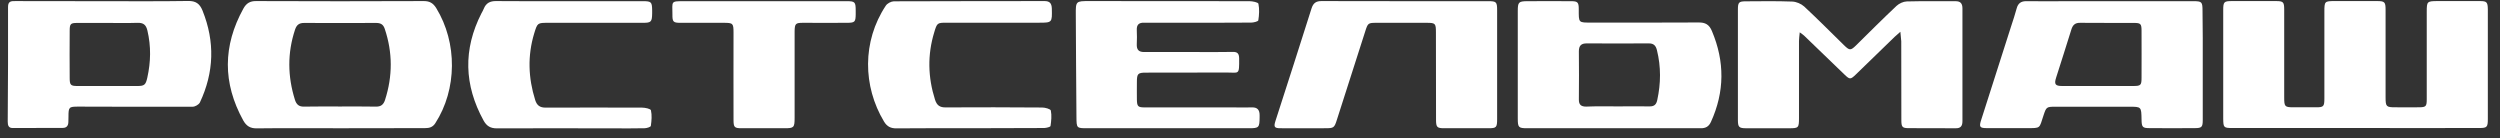
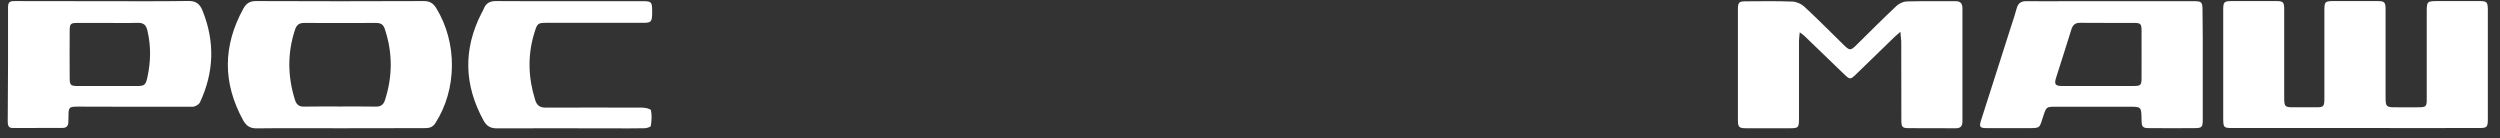
<svg xmlns="http://www.w3.org/2000/svg" width="181" height="10" viewBox="0 0 181 10" fill="none">
  <rect x="0" y="0" width="181" height="10" fill="#333333" stroke="none" />
  <path d="M170.532 9.268C167.56 9.268 164.596 9.268 161.623 9.268C161 9.268 160.969 9.235 160.961 8.604C160.961 5.981 160.961 3.357 160.961 0.734C160.961 0.136 161.016 0.078 161.592 0.078C162.656 0.078 163.72 0.078 164.785 0.078C165.313 0.078 165.376 0.152 165.376 0.693C165.376 2.808 165.376 4.931 165.376 7.046C165.376 7.727 165.415 7.768 166.07 7.768C166.606 7.768 167.15 7.768 167.686 7.768C168.23 7.768 168.285 7.71 168.285 7.128C168.285 5.038 168.285 2.947 168.285 0.857C168.285 0.095 168.301 0.078 169.042 0.078C170.067 0.078 171.092 0.078 172.117 0.078C172.645 0.078 172.716 0.152 172.716 0.693C172.716 2.808 172.716 4.931 172.716 7.046C172.716 7.719 172.764 7.768 173.418 7.768C173.993 7.768 174.577 7.776 175.152 7.768C175.633 7.76 175.696 7.702 175.696 7.194C175.696 5.079 175.696 2.956 175.696 0.841C175.696 0.111 175.728 0.086 176.43 0.078C177.47 0.078 178.503 0.078 179.544 0.078C180.041 0.078 180.112 0.152 180.119 0.677C180.119 3.324 180.119 5.981 180.119 8.629C180.119 9.202 180.056 9.268 179.505 9.268C176.524 9.276 173.528 9.268 170.532 9.268Z" fill="white" />
  <path d="M159.479 4.702C159.479 6.03 159.479 7.35 159.479 8.678C159.479 9.202 159.408 9.276 158.903 9.276C157.815 9.284 156.719 9.284 155.631 9.276C155.111 9.276 155.056 9.202 155.048 8.645C155.032 7.727 155.032 7.727 154.157 7.727C152.367 7.727 150.585 7.727 148.795 7.727C148.173 7.727 148.149 7.751 147.952 8.35C147.629 9.317 147.778 9.276 146.73 9.276C145.768 9.276 144.814 9.276 143.852 9.276C143.332 9.276 143.269 9.194 143.442 8.669C144.167 6.399 144.893 4.136 145.618 1.865C145.752 1.447 145.894 1.037 146.004 0.619C146.107 0.226 146.336 0.078 146.722 0.086C147.771 0.103 148.827 0.086 149.876 0.086C152.84 0.086 155.812 0.086 158.777 0.086C159.423 0.086 159.463 0.127 159.463 0.808C159.486 2.103 159.479 3.398 159.479 4.702ZM151.894 6.226C152.745 6.226 153.597 6.226 154.448 6.226C154.992 6.226 155.048 6.169 155.048 5.628C155.048 4.497 155.056 3.365 155.048 2.234C155.048 1.726 154.985 1.66 154.504 1.66C153.203 1.652 151.91 1.668 150.609 1.652C150.246 1.644 150.065 1.8 149.962 2.152C149.608 3.308 149.229 4.456 148.866 5.612C148.709 6.095 148.795 6.226 149.3 6.226C150.159 6.226 151.027 6.226 151.894 6.226Z" fill="white" />
  <path d="M24.623 9.285C22.612 9.285 20.602 9.268 18.591 9.293C18.118 9.301 17.834 9.121 17.606 8.711C16.116 6.005 16.131 3.317 17.622 0.619C17.834 0.234 18.11 0.07 18.552 0.078C22.596 0.095 26.641 0.095 30.686 0.078C31.096 0.078 31.356 0.218 31.584 0.587C33.122 3.095 33.098 6.473 31.514 8.924C31.324 9.219 31.072 9.276 30.772 9.276C28.715 9.276 26.673 9.276 24.623 9.285C24.623 9.276 24.623 9.276 24.623 9.285ZM24.615 7.711C25.482 7.711 26.349 7.702 27.217 7.719C27.571 7.727 27.768 7.579 27.879 7.227C28.431 5.505 28.431 3.8 27.855 2.087C27.745 1.751 27.54 1.661 27.224 1.661C25.49 1.669 23.756 1.669 22.021 1.661C21.666 1.661 21.477 1.792 21.359 2.152C20.799 3.841 20.823 5.53 21.351 7.219C21.461 7.571 21.65 7.727 22.005 7.719C22.88 7.702 23.748 7.711 24.615 7.711Z" fill="white" />
  <path d="M137.587 2.301C137.382 2.482 137.272 2.572 137.17 2.67C136.231 3.58 135.293 4.498 134.347 5.408C133.969 5.769 133.921 5.761 133.535 5.392C132.565 4.457 131.588 3.515 130.618 2.58C130.547 2.506 130.452 2.457 130.302 2.342C130.279 2.597 130.247 2.777 130.247 2.957C130.247 4.818 130.247 6.671 130.247 8.532C130.247 9.253 130.216 9.286 129.546 9.286C128.505 9.286 127.472 9.286 126.431 9.286C125.903 9.286 125.824 9.204 125.824 8.679C125.824 6.015 125.824 3.351 125.824 0.686C125.824 0.17 125.895 0.096 126.4 0.096C127.519 0.088 128.631 0.072 129.751 0.113C130.05 0.121 130.397 0.268 130.626 0.473C131.603 1.383 132.549 2.334 133.503 3.269C133.906 3.662 133.984 3.67 134.379 3.285C135.348 2.326 136.318 1.359 137.311 0.424C137.501 0.252 137.792 0.113 138.045 0.104C139.227 0.072 140.41 0.096 141.593 0.088C141.947 0.088 142.081 0.26 142.081 0.613C142.074 3.334 142.074 6.048 142.081 8.77C142.081 9.13 141.947 9.294 141.585 9.286C140.457 9.278 139.322 9.286 138.195 9.278C137.721 9.278 137.658 9.196 137.658 8.688C137.651 6.786 137.658 4.892 137.651 2.99C137.635 2.81 137.611 2.621 137.587 2.301Z" fill="white" />
-   <path d="M116.825 9.284C114.735 9.284 112.646 9.284 110.565 9.284C109.942 9.284 109.887 9.226 109.887 8.579C109.887 5.988 109.887 3.389 109.887 0.799C109.887 0.159 109.95 0.094 110.557 0.086C111.621 0.086 112.686 0.077 113.75 0.086C114.223 0.086 114.302 0.168 114.302 0.66C114.302 1.676 114.262 1.635 115.256 1.635C117.826 1.635 120.404 1.643 122.974 1.627C123.463 1.619 123.747 1.774 123.944 2.25C124.875 4.455 124.867 6.644 123.873 8.825C123.716 9.169 123.479 9.292 123.124 9.284C121.027 9.276 118.922 9.284 116.825 9.284ZM117.085 7.702C117.085 7.693 117.085 7.693 117.085 7.702C117.873 7.702 118.662 7.693 119.45 7.702C119.766 7.702 119.915 7.57 119.986 7.242C120.247 6.037 120.262 4.84 119.963 3.635C119.884 3.307 119.726 3.143 119.395 3.143C117.881 3.152 116.375 3.143 114.862 3.143C114.491 3.143 114.31 3.299 114.31 3.709C114.318 4.873 114.326 6.029 114.31 7.193C114.302 7.587 114.475 7.718 114.838 7.718C115.587 7.685 116.336 7.702 117.085 7.702Z" fill="white" />
  <path d="M7.481 0.087C9.531 0.087 11.581 0.103 13.623 0.071C14.167 0.062 14.458 0.259 14.663 0.767C15.57 3.022 15.499 5.235 14.474 7.416C14.395 7.572 14.127 7.727 13.946 7.727C11.187 7.736 8.427 7.727 5.675 7.719C4.99 7.719 4.958 7.752 4.958 8.449C4.958 8.572 4.95 8.695 4.95 8.818C4.95 9.096 4.824 9.26 4.548 9.26C3.342 9.26 2.135 9.269 0.921 9.269C0.63 9.269 0.559 9.096 0.559 8.809C0.582 6.039 0.59 3.268 0.582 0.497C0.582 0.071 0.827 0.079 1.103 0.079C3.223 0.087 5.352 0.087 7.481 0.087ZM7.788 1.661C7.055 1.661 6.322 1.661 5.589 1.661C5.108 1.661 5.045 1.727 5.045 2.235C5.037 3.366 5.037 4.497 5.045 5.629C5.045 6.153 5.108 6.227 5.612 6.227C7.055 6.227 8.498 6.227 9.941 6.227C10.453 6.227 10.548 6.145 10.666 5.621C10.918 4.489 10.942 3.358 10.674 2.218C10.572 1.784 10.374 1.645 9.964 1.653C9.231 1.677 8.506 1.661 7.788 1.661Z" fill="white" />
-   <path d="M101.754 0.086C103.748 0.086 105.743 0.086 107.746 0.086C108.345 0.086 108.392 0.136 108.392 0.767C108.392 3.374 108.392 5.981 108.392 8.596C108.392 9.235 108.345 9.284 107.753 9.284C106.689 9.284 105.625 9.284 104.56 9.284C104.04 9.284 103.969 9.211 103.969 8.661C103.961 6.554 103.969 4.456 103.961 2.349C103.961 1.693 103.922 1.652 103.291 1.652C102.085 1.652 100.871 1.652 99.664 1.652C99.049 1.652 99.034 1.669 98.836 2.292C98.158 4.415 97.472 6.538 96.794 8.661C96.605 9.26 96.566 9.284 95.943 9.284C94.863 9.284 93.79 9.293 92.71 9.284C92.269 9.284 92.206 9.194 92.34 8.768C93.215 6.046 94.098 3.333 94.957 0.603C95.084 0.209 95.296 0.078 95.675 0.078C97.709 0.086 99.735 0.086 101.754 0.086Z" fill="white" />
-   <path d="M84.526 9.284C82.595 9.284 80.663 9.284 78.731 9.284C77.943 9.284 77.943 9.284 77.935 8.465C77.919 6.005 77.896 3.546 77.888 1.086C77.88 0.078 77.888 0.078 78.865 0.078C82.729 0.078 86.592 0.078 90.455 0.086C90.684 0.086 91.094 0.168 91.11 0.275C91.188 0.66 91.165 1.078 91.102 1.472C91.086 1.554 90.763 1.636 90.589 1.636C88.871 1.652 87.144 1.644 85.425 1.644C84.558 1.644 83.691 1.652 82.823 1.644C82.461 1.636 82.287 1.783 82.303 2.177C82.319 2.521 82.319 2.857 82.303 3.202C82.287 3.603 82.445 3.767 82.839 3.767C84.14 3.759 85.441 3.767 86.742 3.767C87.585 3.767 88.421 3.775 89.265 3.759C89.596 3.751 89.706 3.89 89.714 4.21C89.722 5.481 89.722 5.243 88.768 5.251C86.836 5.259 84.905 5.251 82.973 5.259C82.382 5.259 82.311 5.333 82.311 5.94C82.311 6.366 82.303 6.784 82.311 7.21C82.319 7.702 82.39 7.776 82.871 7.776C84.999 7.776 87.128 7.776 89.257 7.776C89.714 7.776 90.179 7.792 90.636 7.776C91.023 7.76 91.196 7.948 91.196 8.333C91.196 8.391 91.196 8.44 91.196 8.497C91.188 9.235 91.149 9.284 90.432 9.284C88.46 9.284 86.49 9.284 84.526 9.284Z" fill="white" />
-   <path d="M70.16 9.284C68.41 9.284 66.668 9.276 64.917 9.293C64.507 9.301 64.224 9.17 64.003 8.801C62.465 6.243 62.418 2.997 64.129 0.414C64.239 0.242 64.515 0.103 64.712 0.095C68.347 0.078 71.99 0.086 75.624 0.078C75.987 0.078 76.137 0.226 76.152 0.611C76.176 1.636 76.184 1.644 75.206 1.644C72.983 1.644 70.767 1.644 68.544 1.644C67.866 1.644 67.843 1.652 67.638 2.341C67.141 3.972 67.18 5.587 67.693 7.21C67.827 7.637 68.055 7.784 68.473 7.776C70.799 7.76 73.125 7.768 75.451 7.784C75.671 7.784 76.058 7.891 76.081 8.005C76.152 8.366 76.113 8.751 76.058 9.12C76.05 9.194 75.766 9.26 75.608 9.268C73.787 9.276 71.974 9.276 70.16 9.284C70.16 9.284 70.16 9.276 70.16 9.284Z" fill="white" />
  <path d="M41.271 0.086C43.029 0.086 44.795 0.086 46.553 0.086C47.16 0.086 47.208 0.144 47.216 0.759C47.216 0.824 47.216 0.898 47.216 0.963C47.208 1.578 47.145 1.652 46.561 1.652C44.275 1.652 41.988 1.652 39.702 1.652C38.913 1.652 38.913 1.652 38.677 2.415C38.188 4.03 38.243 5.636 38.748 7.243C38.874 7.645 39.103 7.792 39.505 7.792C41.831 7.784 44.157 7.784 46.482 7.792C46.711 7.792 47.105 7.874 47.129 7.989C47.208 8.342 47.176 8.735 47.121 9.112C47.113 9.194 46.837 9.276 46.687 9.284C45.954 9.301 45.213 9.293 44.48 9.293C41.642 9.293 38.803 9.276 35.965 9.293C35.516 9.293 35.232 9.129 35.011 8.727C33.6 6.161 33.521 3.579 34.861 0.955C34.916 0.849 34.987 0.742 35.027 0.627C35.192 0.217 35.484 0.078 35.902 0.078C37.691 0.095 39.481 0.086 41.271 0.086Z" fill="white" />
-   <path d="M55.299 0.086C57.294 0.086 59.288 0.086 61.283 0.086C61.906 0.086 61.953 0.135 61.953 0.791C61.953 0.873 61.953 0.955 61.953 1.037C61.945 1.586 61.89 1.644 61.354 1.652C60.274 1.66 59.202 1.652 58.122 1.652C57.601 1.652 57.538 1.717 57.53 2.275C57.53 4.365 57.53 6.456 57.53 8.538C57.53 9.235 57.475 9.284 56.813 9.284C55.772 9.284 54.739 9.284 53.699 9.284C53.17 9.284 53.107 9.218 53.107 8.669C53.099 6.57 53.107 4.464 53.107 2.365C53.107 1.693 53.068 1.652 52.406 1.652C51.357 1.652 50.308 1.652 49.252 1.652C48.747 1.652 48.676 1.578 48.684 1.053C48.684 0.07 48.526 0.086 49.575 0.086C51.491 0.086 53.391 0.086 55.299 0.086Z" fill="white" />
</svg>